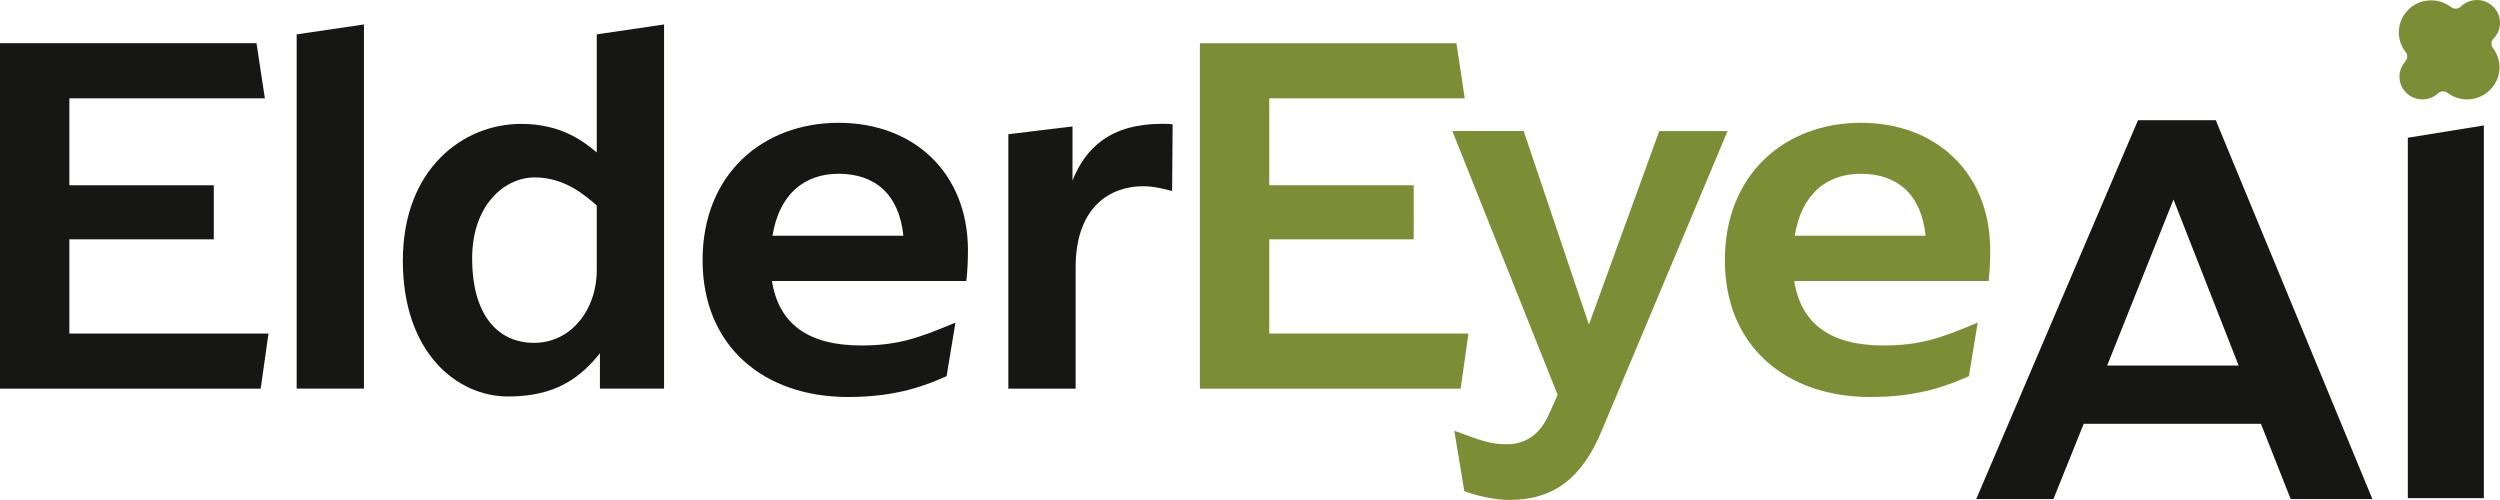
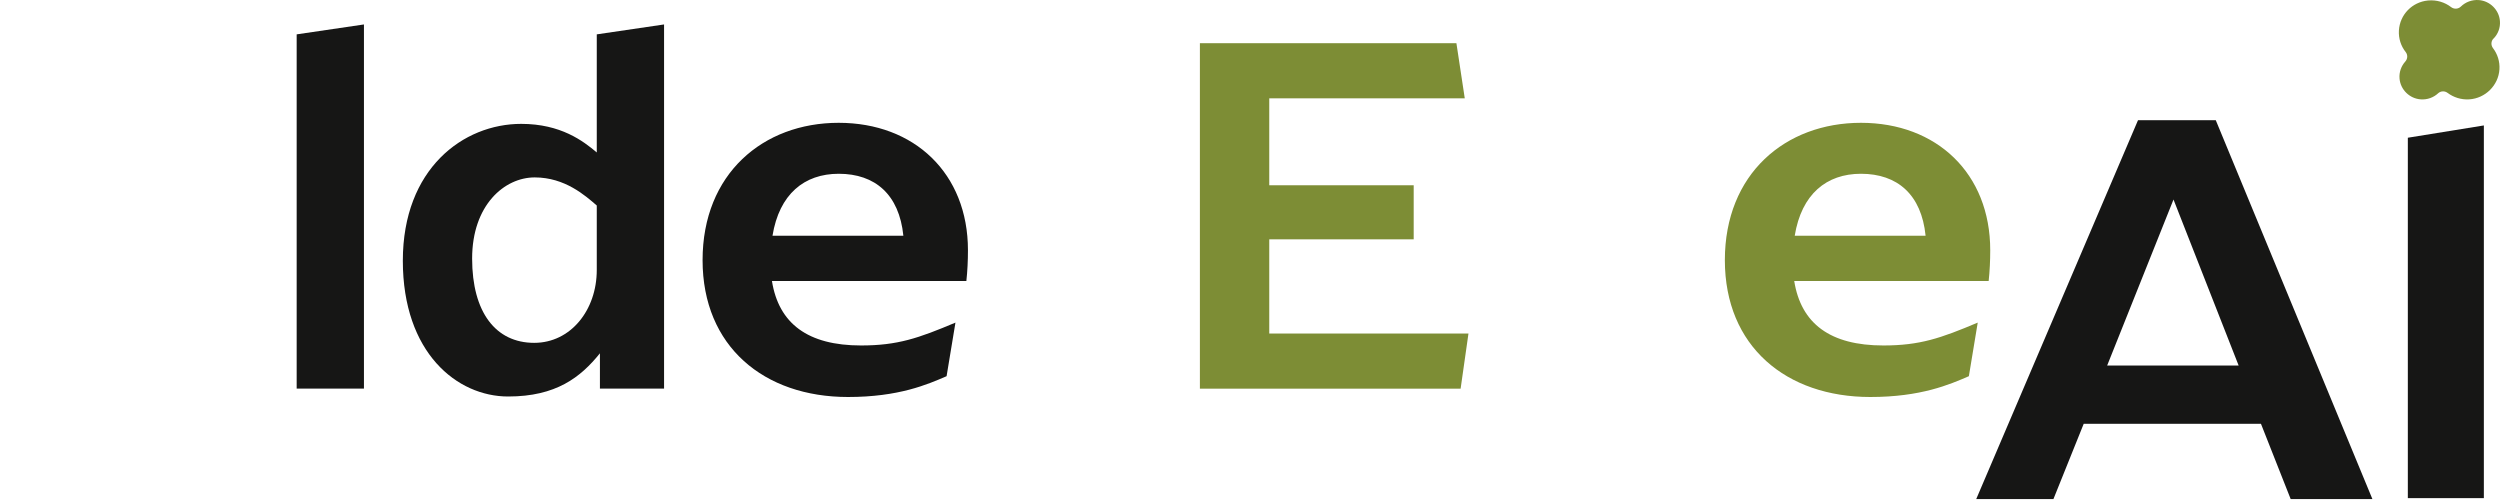
<svg xmlns="http://www.w3.org/2000/svg" width="195" height="39" viewBox="0 0 195 39" fill="none">
  <g clip-path="url(#clip0_755_764)">
-     <path d="M20.944 26.013L20.332 30.316H0V3.369H20.008L20.66 7.672H5.41V14.449H16.676V18.669H5.41V26.013H20.944Z" fill="#161615" />
    <path d="M23.14 2.68L28.388 1.907V30.311H23.14V2.68Z" fill="#161615" />
    <path d="M46.794 30.316V27.558C45.289 29.426 43.378 30.927 39.634 30.927C35.65 30.927 31.421 27.519 31.421 20.336C31.421 13.153 36.14 9.662 40.653 9.662C43.745 9.662 45.495 11.002 46.548 11.892V2.68L51.797 1.907V30.311H46.794V30.316ZM41.707 13.838C39.35 13.838 36.826 15.989 36.826 20.17C36.826 24.351 38.659 26.742 41.668 26.742C44.515 26.742 46.548 24.185 46.548 21.06V16.029C45.652 15.256 44.069 13.838 41.707 13.838Z" fill="#161615" />
    <path d="M75.382 21.916H60.211C60.74 25.246 63.019 26.947 67.164 26.947C70.011 26.947 71.638 26.38 74.525 25.163L73.834 29.343C72.329 29.994 70.095 30.966 66.145 30.966C59.598 30.966 54.801 27.03 54.801 20.292C54.801 13.554 59.52 9.579 65.415 9.579C71.31 9.579 75.5 13.515 75.5 19.52C75.5 20.331 75.461 21.143 75.377 21.916H75.382ZM60.255 18.385H70.462C70.139 15.178 68.267 13.554 65.42 13.554C62.734 13.554 60.784 15.139 60.255 18.385Z" fill="#161615" />
-     <path d="M91.465 9.701L91.426 14.894C90.573 14.689 89.961 14.527 89.147 14.527C86.668 14.527 83.899 16.068 83.899 20.86V30.316H78.651V10.469L83.654 9.863V14.082C84.673 11.525 86.624 9.657 90.647 9.657C90.892 9.657 91.215 9.657 91.46 9.696L91.465 9.701Z" fill="#161615" />
    <path d="M114.541 26.013L113.928 30.316H93.592V3.369H113.6L114.252 7.672H99.002V14.449H110.268V18.669H99.002V26.013H114.536H114.541Z" fill="#7D8D35" />
-     <path d="M118.848 10.225L123.935 25.319L129.423 10.225H134.75L124.949 33.558C123.406 37.294 121.21 38.995 117.712 38.995C116.491 38.995 115.07 38.629 114.213 38.306L113.438 33.597C115.389 34.326 116.246 34.653 117.506 34.653C118.765 34.653 120.029 34.125 120.843 32.258L121.495 30.796L113.282 10.22H118.853L118.848 10.225Z" fill="#7D8D35" />
    <path d="M155.121 21.916H139.949C140.479 25.246 142.757 26.947 146.903 26.947C149.75 26.947 151.377 26.38 154.263 25.163L153.572 29.343C152.068 29.994 149.833 30.966 145.884 30.966C139.337 30.966 134.539 27.03 134.539 20.292C134.539 13.554 139.258 9.579 145.154 9.579C151.049 9.579 155.238 13.515 155.238 19.52C155.238 20.331 155.199 21.143 155.116 21.916H155.121ZM139.989 18.385H150.196C149.873 15.178 148.001 13.554 145.154 13.554C142.468 13.554 140.518 15.139 139.989 18.385Z" fill="#7D8D35" />
    <path d="M194.5 3.007C194.838 2.66 195.034 2.176 194.995 1.648C194.931 0.777 194.221 0.073 193.349 0.005C192.805 -0.034 192.305 0.166 191.952 0.508C191.741 0.714 191.418 0.733 191.183 0.552C190.693 0.176 190.06 -0.024 189.379 0.039C188.144 0.161 187.194 1.139 187.115 2.367C187.076 3.007 187.277 3.599 187.645 4.063C187.816 4.283 187.801 4.586 187.615 4.797C187.302 5.144 187.12 5.618 187.164 6.132C187.238 6.992 187.943 7.687 188.811 7.75C189.335 7.789 189.82 7.603 190.168 7.281C190.374 7.09 190.688 7.075 190.913 7.246C191.379 7.594 191.967 7.789 192.599 7.75C193.853 7.672 194.877 6.66 194.956 5.413C194.995 4.787 194.799 4.205 194.451 3.75C194.28 3.521 194.294 3.208 194.495 3.002L194.5 3.007Z" fill="#7D8D35" />
    <path d="M176.354 33.054H162.53L160.168 38.926H154.146L166.764 9.378H172.831L185.047 38.926H178.672L176.354 33.054ZM174.614 28.511L169.533 15.563L164.358 28.511H174.614Z" fill="#161615" />
    <path d="M187.811 10.743L193.741 9.784V38.853H187.811V10.743Z" fill="#161615" />
  </g>
  <defs>
    <clipPath id="clip0_755_764">
      <rect width="195" height="39" fill="white" />
    </clipPath>
  </defs>
</svg>